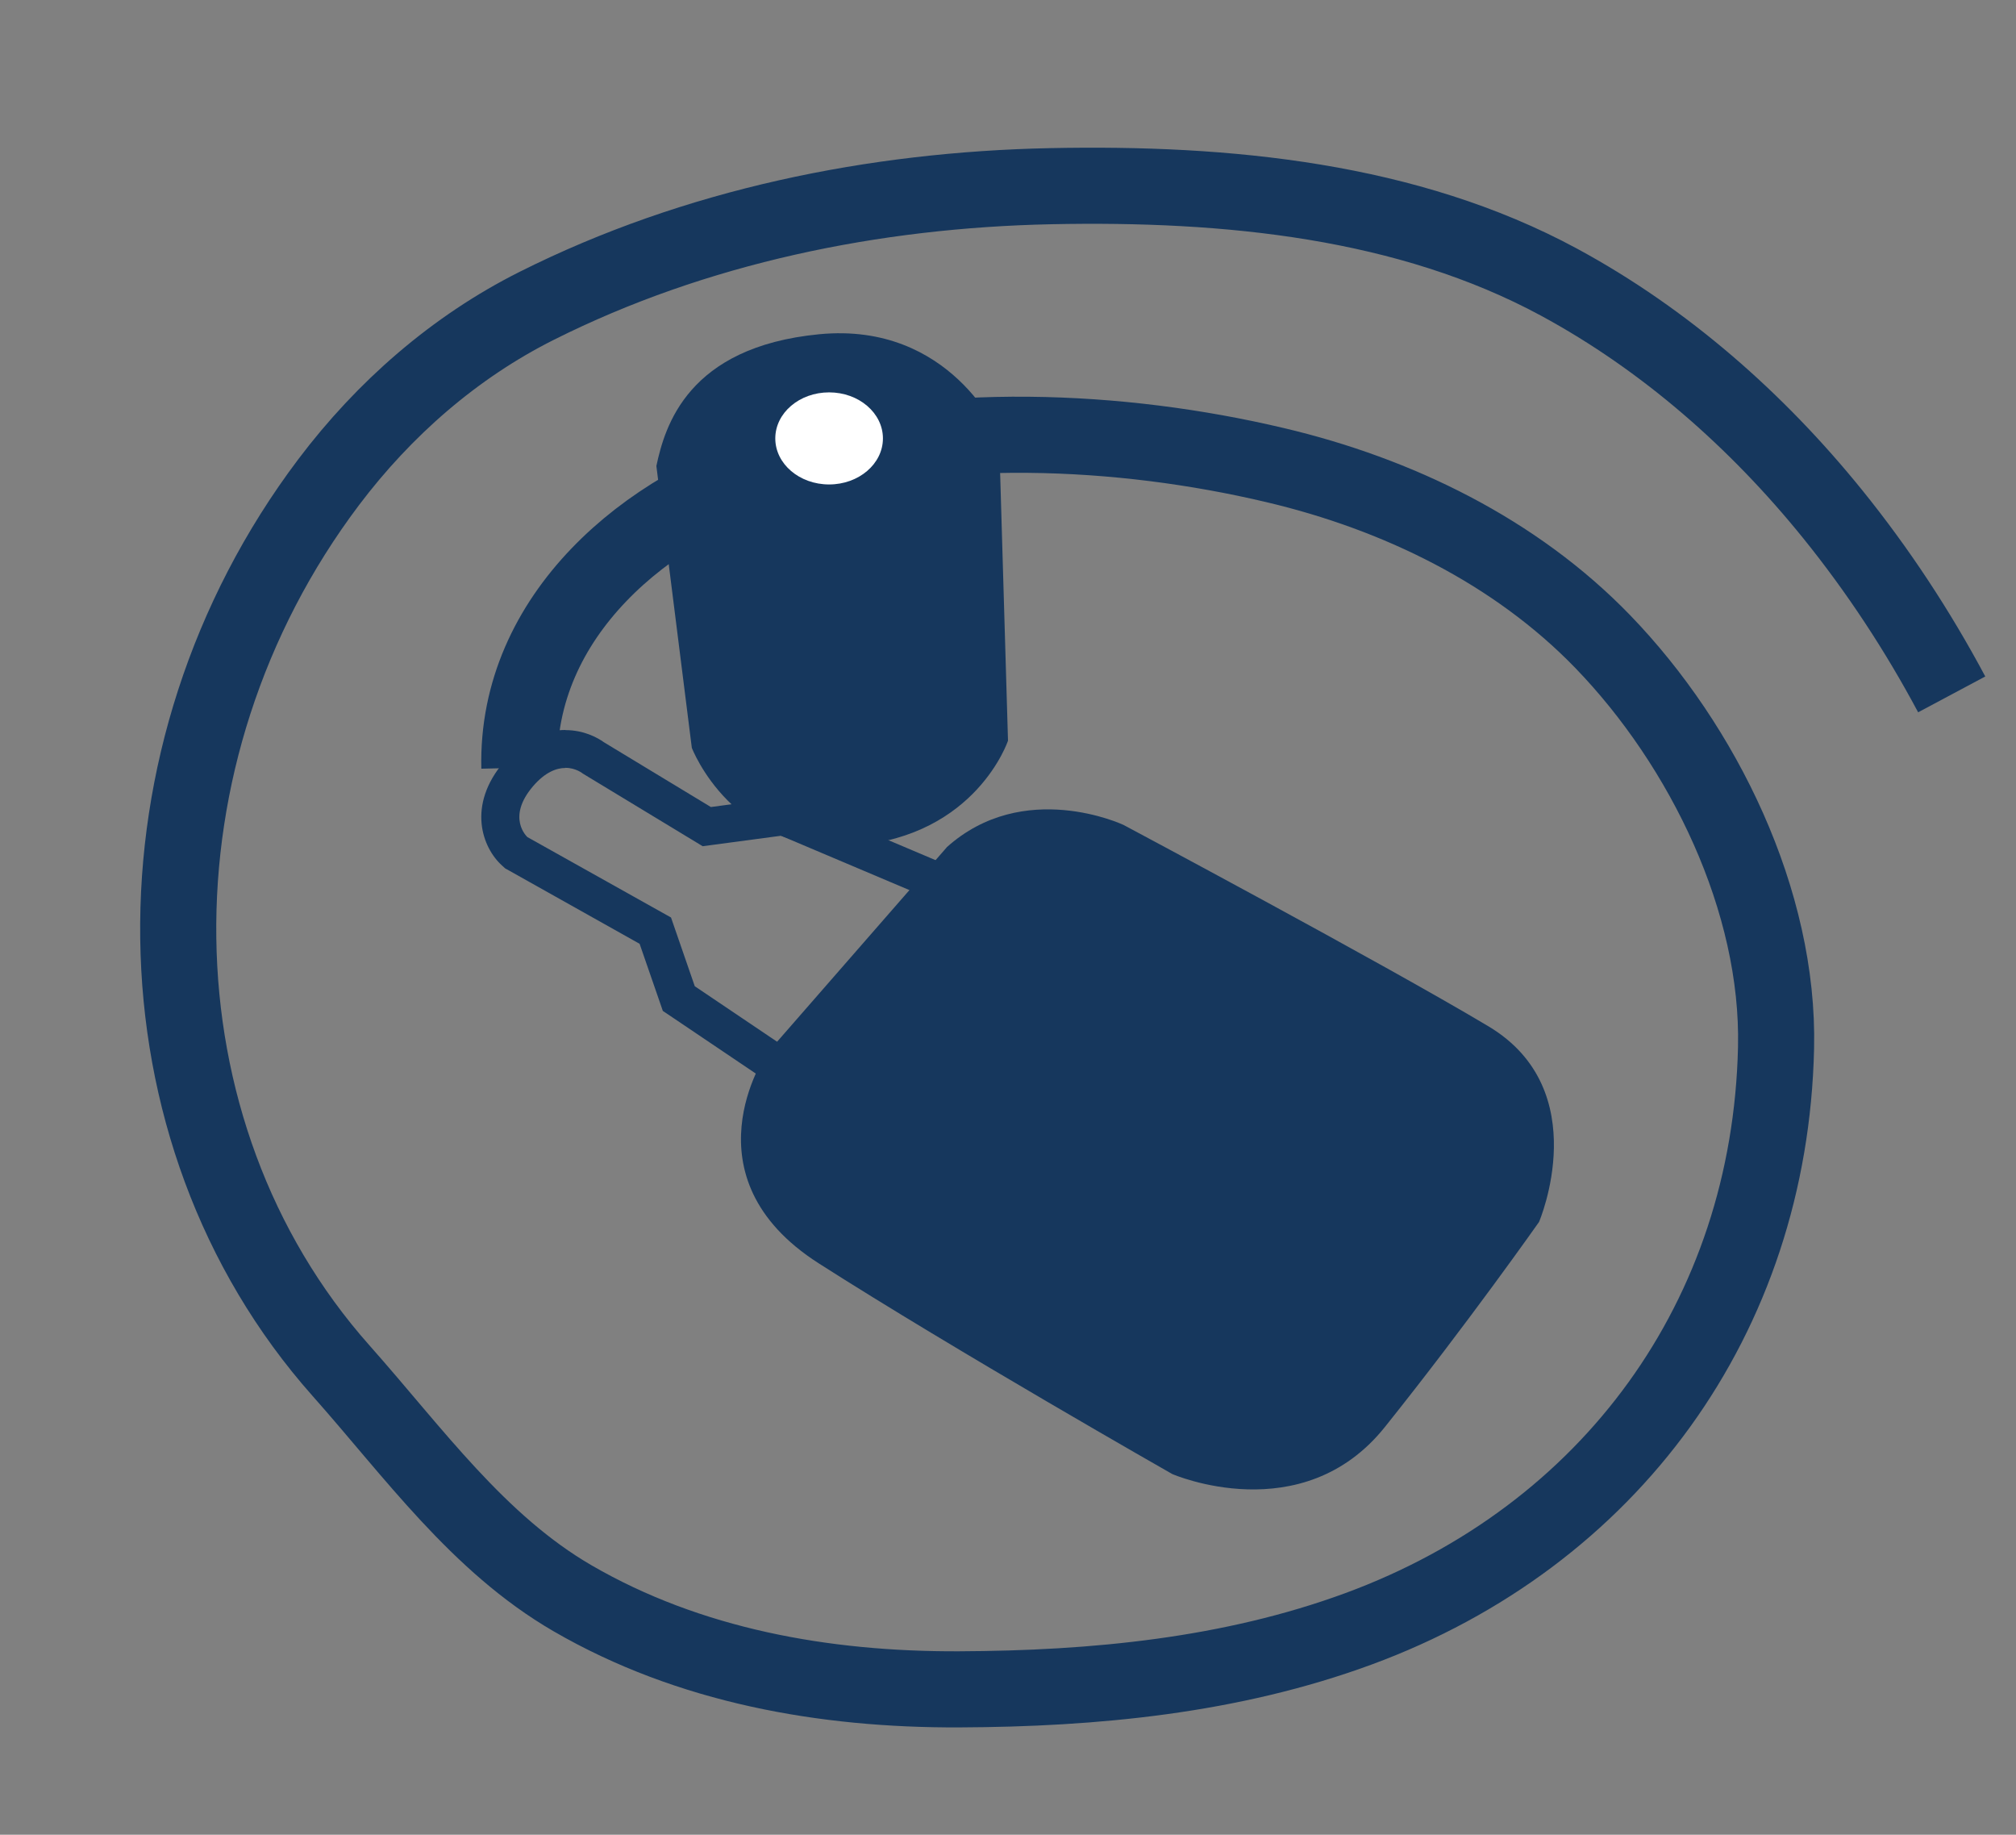
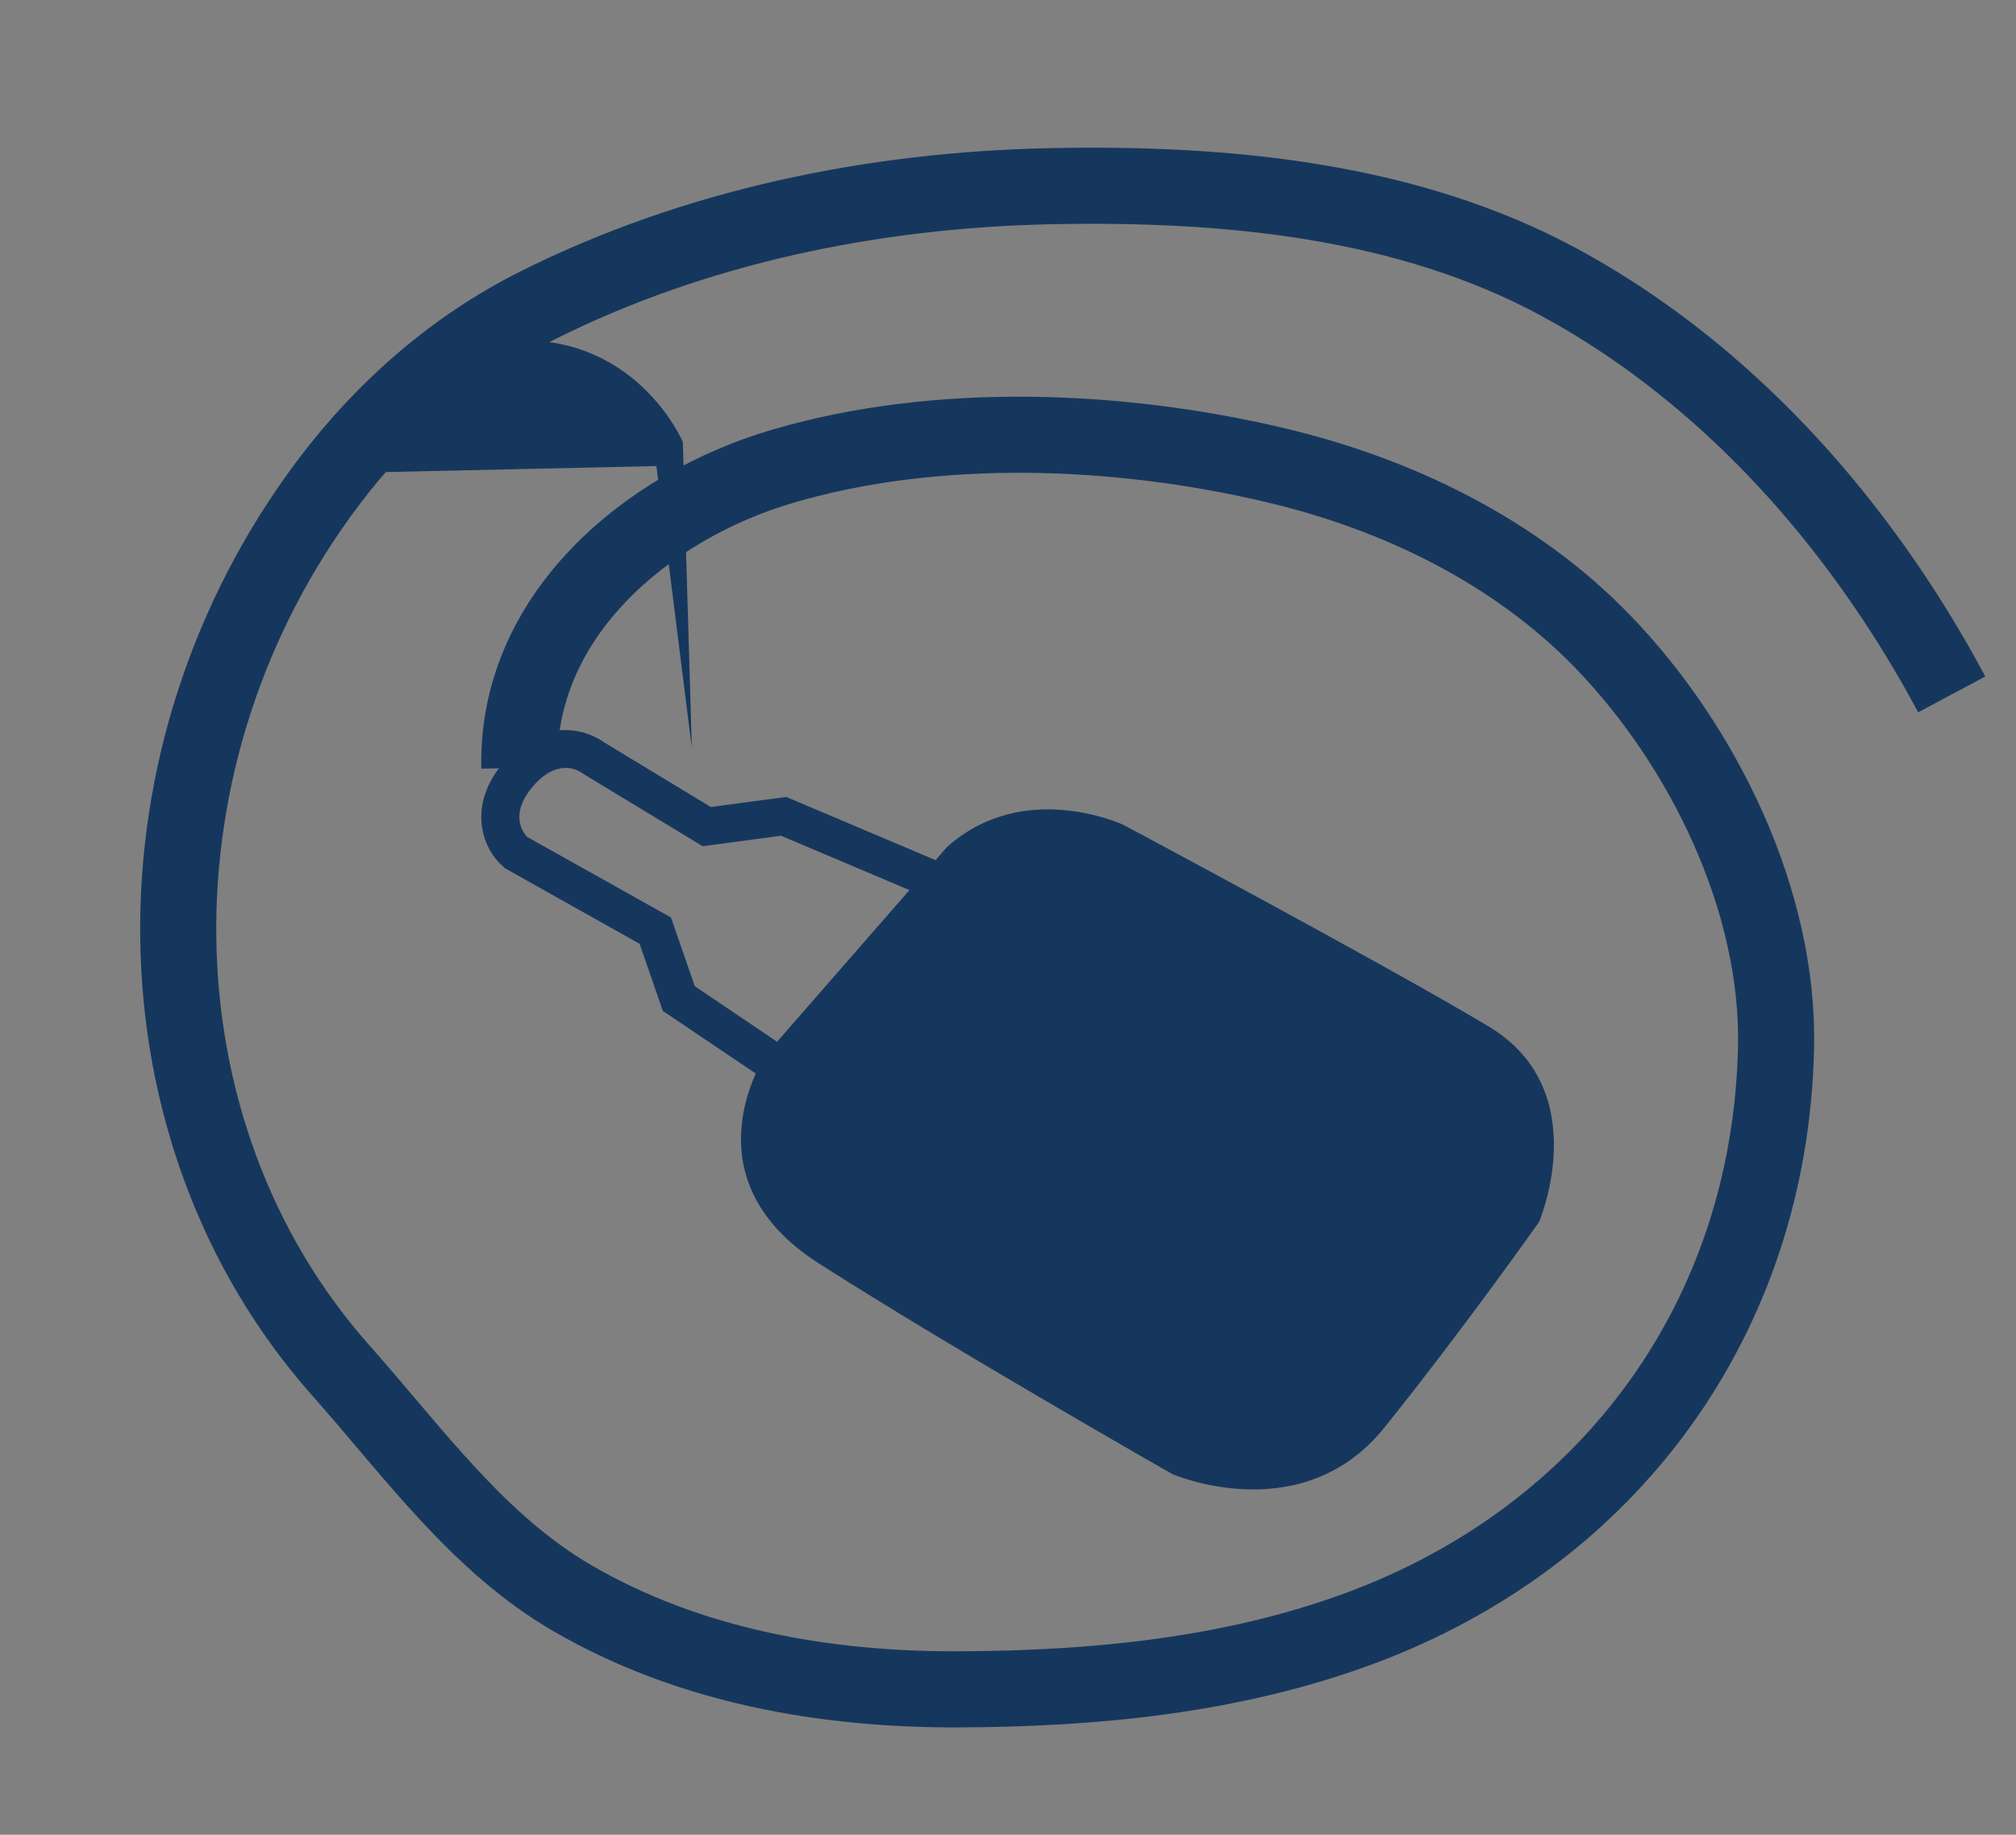
<svg xmlns="http://www.w3.org/2000/svg" id="a" viewBox="0 0 150.22 136.68">
  <rect x="0" y="0" width="150.22" height="136.68" fill="#808080" stroke="none" />
  <defs>
    <style>.b{fill:#fff;}.c,.d{fill:#16375d;}.e{fill:none;stroke:#16375d;stroke-miterlimit:10;stroke-width:5.67px;}.e,.d{fill-rule:evenodd;}</style>
  </defs>
  <path class="e" d="M38.7,57.2c-.26-11.34,9.52-19.49,19.57-22.45,11.54-3.41,25.14-2.85,36.75-.1,9.12,2.15,17.9,6.42,24.41,13.15,7.5,7.76,13.16,19.33,12.91,30.26-.45,20.07-12.38,36.38-31.11,43.28-9.51,3.5-19.71,4.47-29.77,4.51s-20.11-1.75-28.79-6.78c-7.04-4.08-11.85-10.87-17.26-16.96-15.86-17.86-16.17-45.97-.92-66.19,4.12-5.46,9.38-10.07,15.51-13.14,11.82-5.93,25.13-8.64,38.3-8.91s26.6,1.06,37.87,7.15c7.89,4.27,14.75,10.31,20.38,17.27,3.38,4.18,6.35,8.7,8.88,13.44" />
  <path class="d" d="M70.54,63.13l-13.46,15.42s-6.17,9.11,3.92,15.56,26.35,15.7,26.35,15.7c0,0,9.67,4.21,15.84-3.5s11.49-15.28,11.49-15.28c0,0,4.21-9.81-3.78-14.58s-27.19-15-27.19-15c0,0-7.43-3.5-13.18,1.68Z" />
-   <path class="d" d="M48.91,34.72l2.64,20.99s3.06,8.02,12.13,7.28,11.43-7.81,11.43-7.81l-.67-22.79s-3.59-8.44-13.4-7.49-11.5,6.86-12.13,9.81Z" />
-   <ellipse class="b" cx="61.78" cy="32.66" rx="4.01" ry="3.43" />
+   <path class="d" d="M48.91,34.72l2.64,20.99l-.67-22.79s-3.59-8.44-13.4-7.49-11.5,6.86-12.13,9.81Z" />
  <path class="c" d="M42.13,57.2c.79,0,1.3,.43,1.3,.43l8.93,5.41,5.84-.78,10.75,4.55-9.94,11.54-7.24-4.88-1.77-5.12-10.7-5.99s-1.6-1.43,.42-3.79c.91-1.06,1.76-1.36,2.41-1.36m0-2.83c-1.16,0-2.9,.41-4.56,2.35-2.81,3.28-1.63,6.43-.16,7.75l.23,.21,.27,.15,9.75,5.47,1.42,4.1,.31,.9,.79,.53,7.24,4.88,2.09,1.41,1.64-1.91,9.94-11.54,2.54-2.95-3.58-1.51-10.75-4.55-.71-.3-.77,.1-4.85,.65-7.96-4.82c-.49-.35-1.5-.91-2.88-.91h0Z" />
</svg>